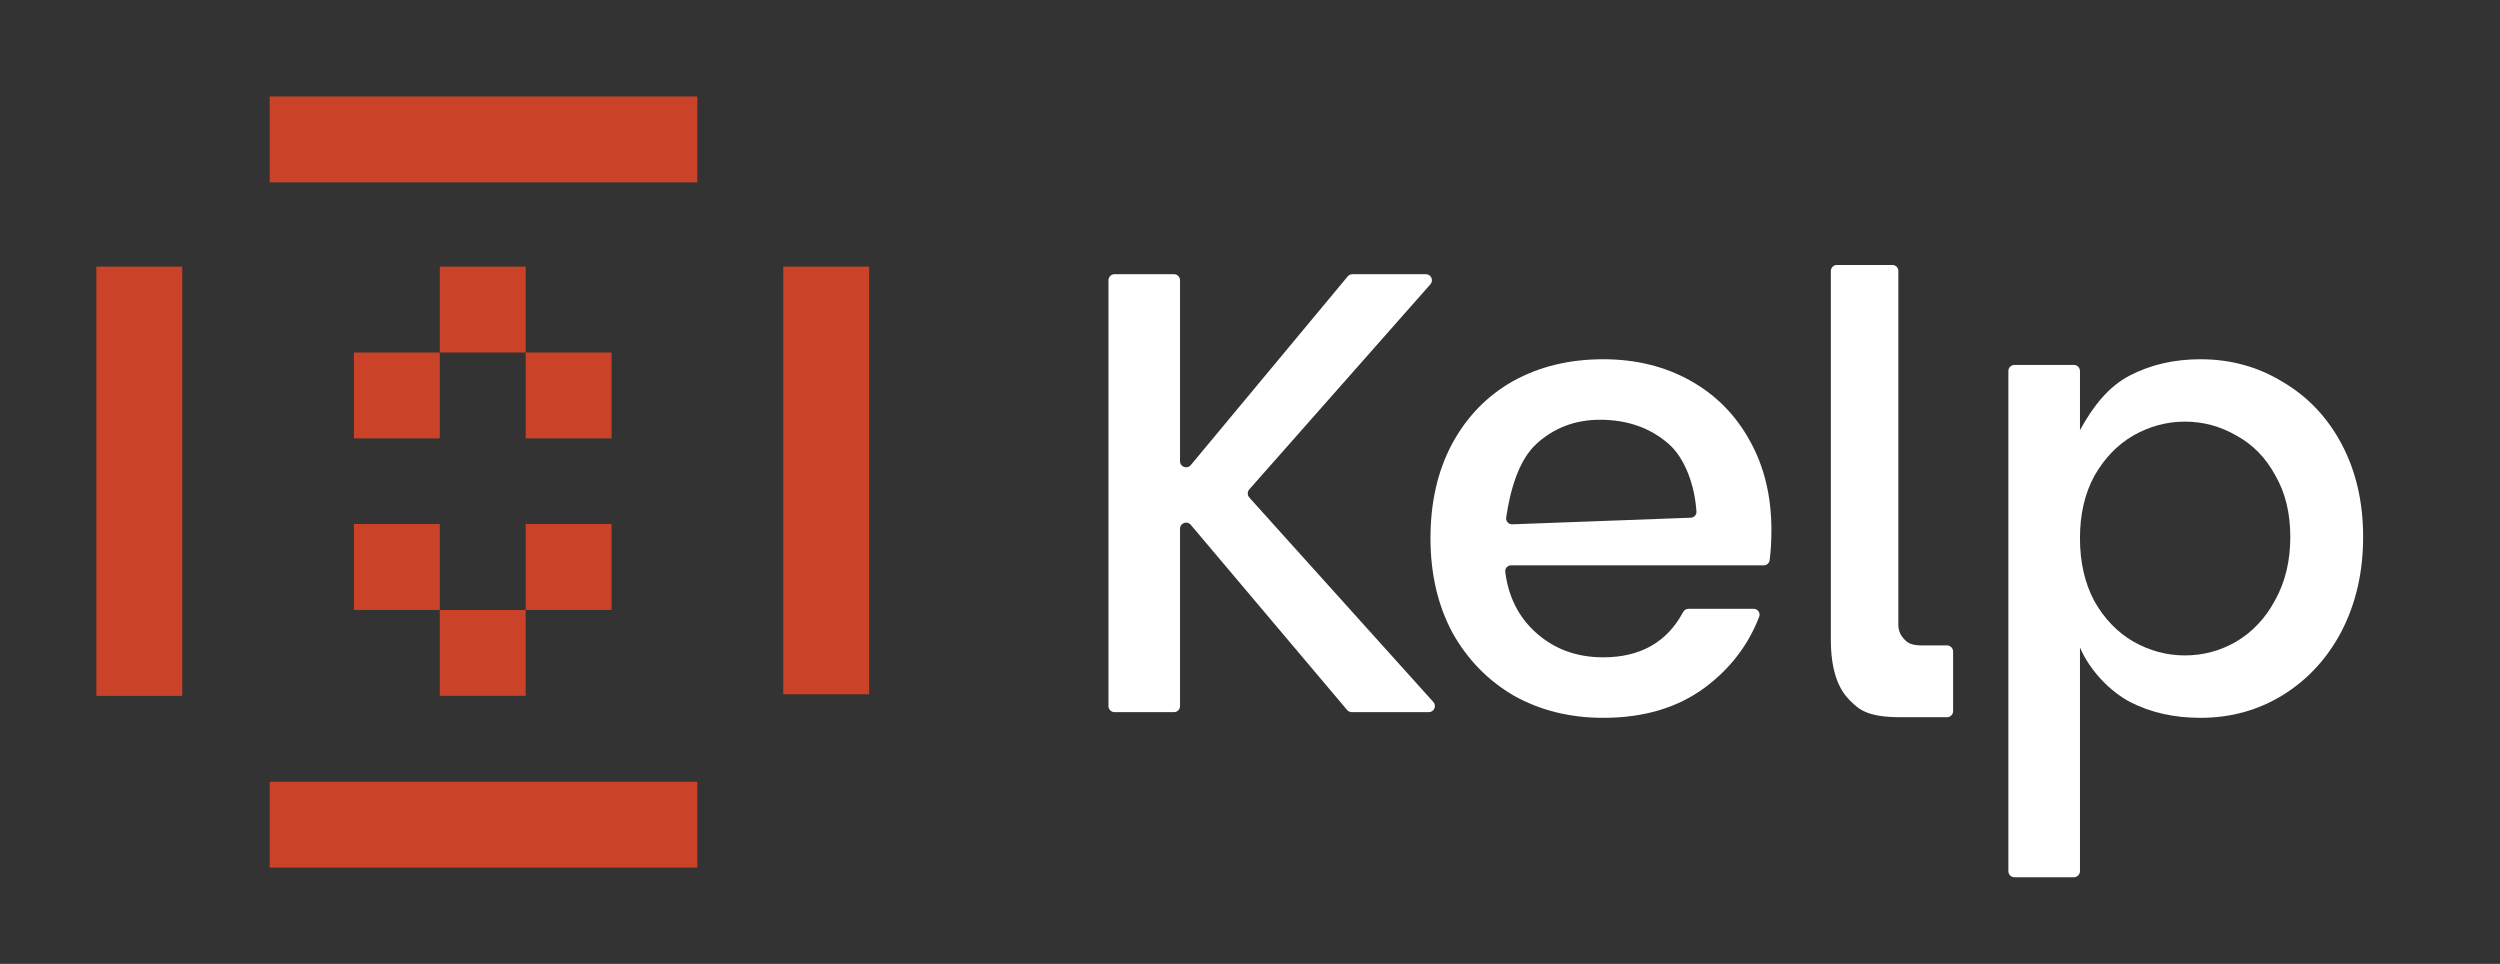
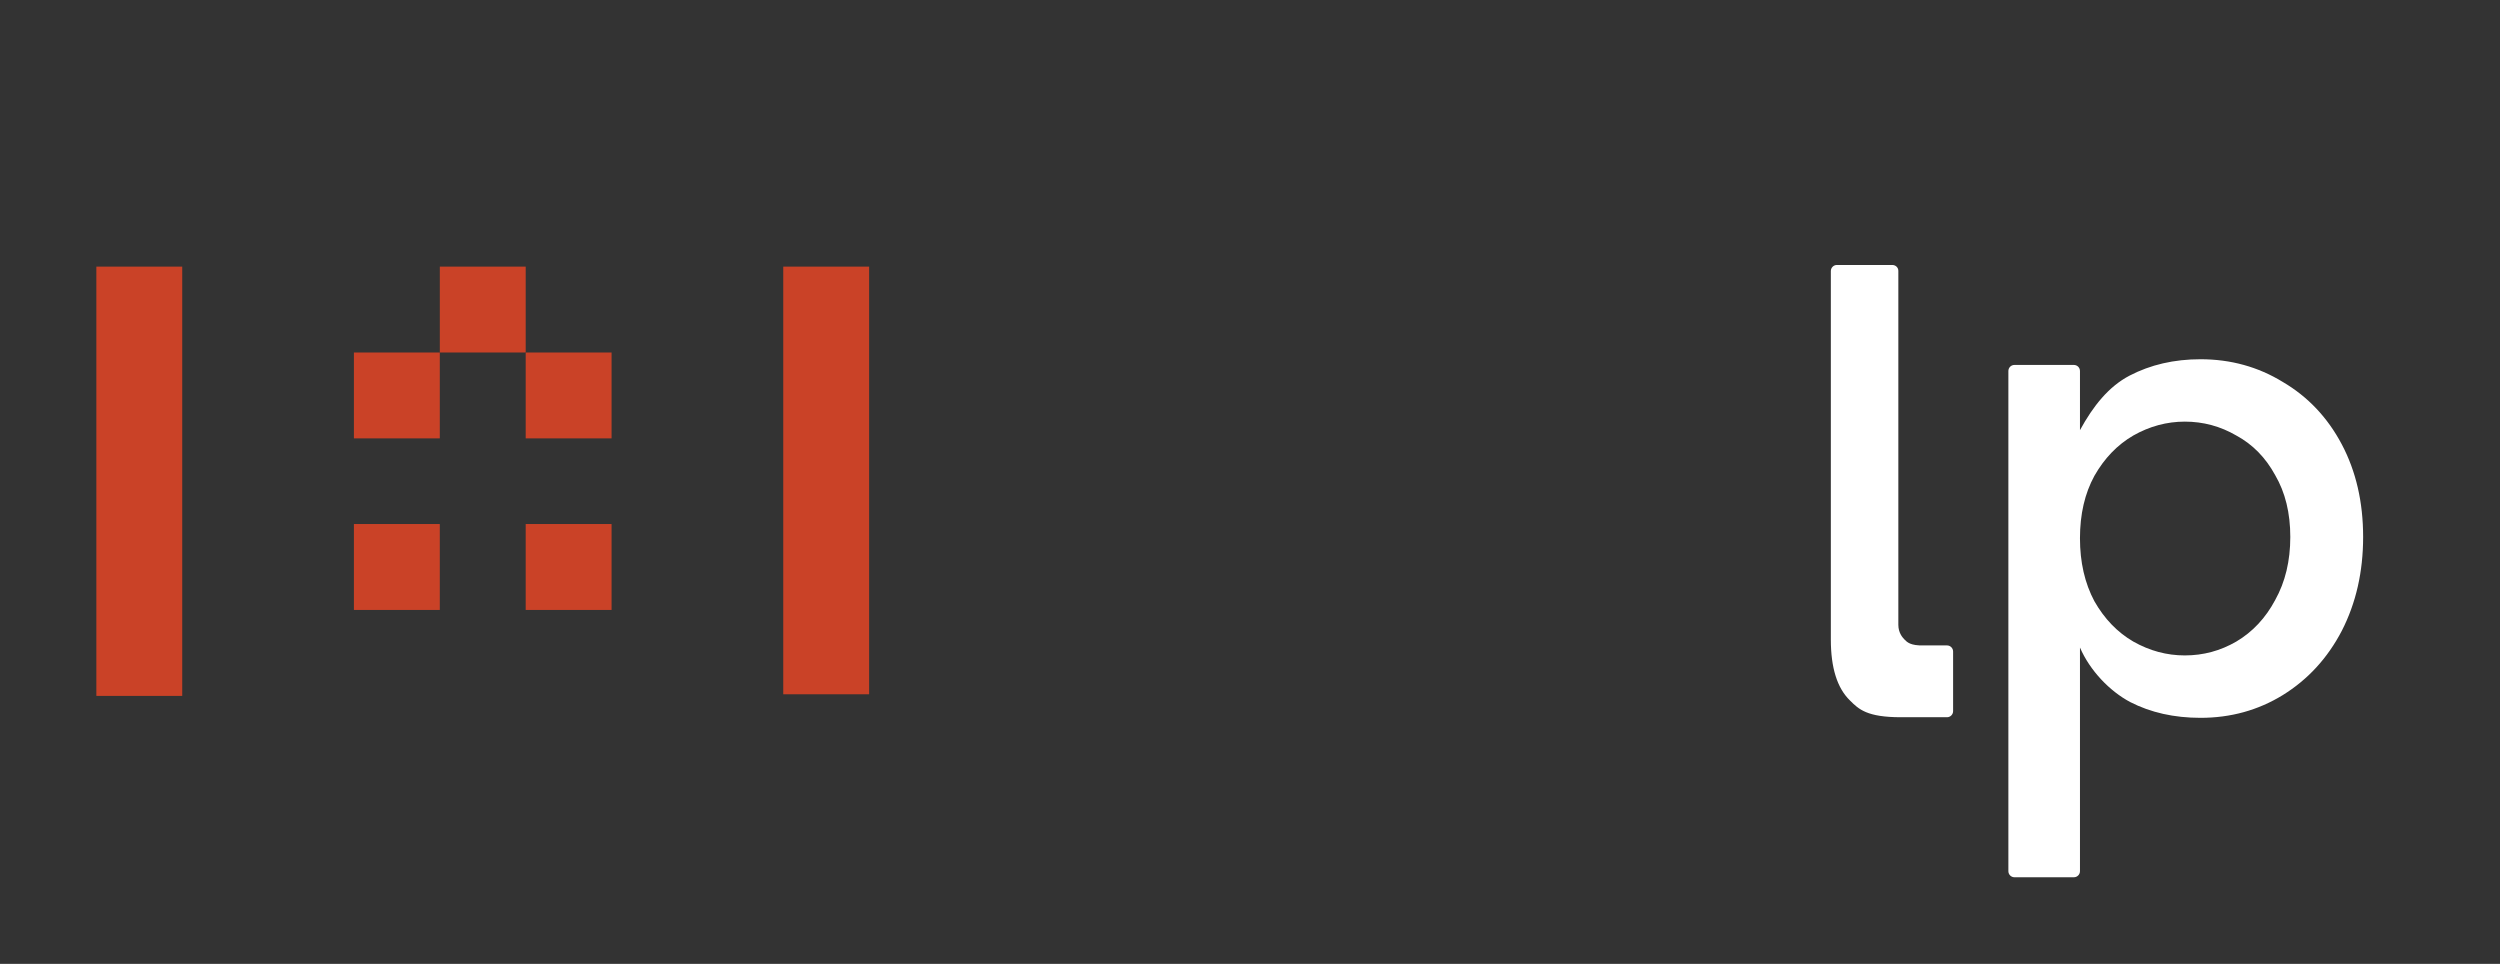
<svg xmlns="http://www.w3.org/2000/svg" width="83" height="32" viewBox="0 0 83 32" fill="none">
  <rect x="0" y="0" width="83" height="32" fill="#333333" stroke="none" />
-   <path d="M23.152 25.953H8.953V28.804H23.152V25.953Z" fill="#CA4227" />
  <path d="M14.601 17.398H11.75V20.25H14.601V17.398Z" fill="#CA4227" />
  <path d="M20.304 17.398H17.453V20.25H20.304V17.398Z" fill="#CA4227" />
-   <path d="M23.152 3.203H8.953V6.054H23.152V3.203Z" fill="#CA4227" />
-   <path d="M17.453 20.25H14.602V23.101H17.453V20.25Z" fill="#CA4227" />
  <path d="M17.453 8.852H14.602V11.703H17.453V8.852Z" fill="#CA4227" />
  <path d="M20.304 11.703H17.453V14.554H20.304V11.703Z" fill="#CA4227" />
  <path d="M14.601 11.703H11.75V14.554H14.601V11.703Z" fill="#CA4227" />
  <path d="M28.855 8.852H26.004V23.05H28.855V8.852Z" fill="#CA4227" />
  <path d="M6.05 14.552V8.852H3.199V14.552V23.104H6.05V14.552Z" fill="#CA4227" />
-   <path d="M44.878 23.643C44.819 23.643 44.762 23.617 44.724 23.572L39.532 17.422C39.411 17.279 39.177 17.365 39.177 17.553V23.441C39.177 23.553 39.087 23.643 38.976 23.643H37.002C36.891 23.643 36.801 23.553 36.801 23.441V9.305C36.801 9.193 36.891 9.103 37.002 9.103H38.976C39.087 9.103 39.177 9.193 39.177 9.305V15.312C39.177 15.501 39.412 15.587 39.533 15.442L44.745 9.175C44.783 9.129 44.84 9.103 44.899 9.103H47.339C47.512 9.103 47.604 9.308 47.489 9.439L41.476 16.248C41.408 16.325 41.409 16.441 41.477 16.518L47.587 23.306C47.703 23.436 47.612 23.643 47.437 23.643H44.878Z" fill="white" />
-   <path d="M58.811 17.597C58.811 17.96 58.791 18.294 58.752 18.598C58.739 18.697 58.655 18.769 58.556 18.769H50.169C50.052 18.769 49.959 18.869 49.974 18.985C50.078 19.806 50.411 20.473 50.973 20.986C51.585 21.544 52.335 21.823 53.225 21.823C54.458 21.823 55.342 21.323 55.877 20.324C55.913 20.256 55.983 20.212 56.059 20.212H58.22C58.357 20.212 58.454 20.347 58.405 20.475C58.043 21.417 57.442 22.201 56.602 22.827C55.698 23.497 54.573 23.832 53.225 23.832C52.127 23.832 51.14 23.587 50.265 23.099C49.403 22.597 48.722 21.9 48.222 21.007C47.736 20.101 47.492 19.055 47.492 17.869C47.492 16.683 47.728 15.644 48.201 14.752C48.687 13.845 49.361 13.148 50.223 12.659C51.098 12.171 52.099 11.927 53.225 11.927C54.309 11.927 55.274 12.164 56.122 12.639C56.97 13.113 57.63 13.782 58.102 14.647C58.575 15.498 58.811 16.481 58.811 17.597ZM56.134 17.188C56.243 17.184 56.33 17.093 56.322 16.983C56.269 16.15 55.959 15.222 55.392 14.731C54.781 14.201 54.024 13.936 53.12 13.936C52.3 13.936 51.599 14.201 51.015 14.731C50.401 15.289 50.131 16.325 50.005 17.181C49.987 17.304 50.085 17.412 50.209 17.407L56.134 17.188Z" fill="white" />
  <path d="M69.055 14.281C69.491 13.482 70.007 12.834 70.701 12.471C71.396 12.109 72.181 11.927 73.057 11.927C74.057 11.927 74.968 12.178 75.787 12.68C76.621 13.169 77.274 13.859 77.747 14.752C78.219 15.644 78.456 16.669 78.456 17.827C78.456 18.985 78.219 20.024 77.747 20.944C77.274 21.851 76.621 22.562 75.787 23.078C74.968 23.581 74.057 23.832 73.057 23.832C72.181 23.832 71.403 23.657 70.722 23.308C70.041 22.946 69.385 22.264 69.055 21.498V28.923C69.055 29.034 68.965 29.125 68.853 29.125H66.879C66.768 29.125 66.678 29.034 66.678 28.923V12.318C66.678 12.206 66.768 12.116 66.879 12.116H68.853C68.965 12.116 69.055 12.206 69.055 12.318V14.281ZM76.038 17.827C76.038 17.032 75.871 16.349 75.537 15.777C75.218 15.191 74.787 14.752 74.245 14.459C73.717 14.152 73.147 13.998 72.536 13.998C71.938 13.998 71.368 14.152 70.826 14.459C70.298 14.766 69.868 15.212 69.534 15.798C69.214 16.384 69.055 17.074 69.055 17.869C69.055 18.664 69.214 19.361 69.534 19.961C69.868 20.547 70.298 20.993 70.826 21.3C71.368 21.607 71.938 21.76 72.536 21.76C73.147 21.76 73.717 21.607 74.245 21.3C74.787 20.979 75.218 20.519 75.537 19.919C75.871 19.32 76.038 18.622 76.038 17.827Z" fill="white" />
  <path d="M63.111 23.812C61.987 23.812 61.712 23.55 61.418 23.255C60.995 22.844 60.784 22.171 60.784 21.235V8.999C60.784 8.887 60.874 8.797 60.985 8.797H62.823C62.934 8.797 63.025 8.88 63.025 8.992C63.025 10.511 63.025 20.406 63.025 20.745C63.025 21.005 63.159 21.162 63.236 21.239C63.313 21.316 63.427 21.441 63.87 21.428C64.138 21.428 64.388 21.428 64.641 21.428C64.752 21.428 64.843 21.519 64.843 21.63V23.61C64.843 23.721 64.752 23.812 64.641 23.812C64.396 23.812 64.168 23.812 63.956 23.812C63.688 23.812 63.435 23.812 63.111 23.812Z" fill="white" />
</svg>